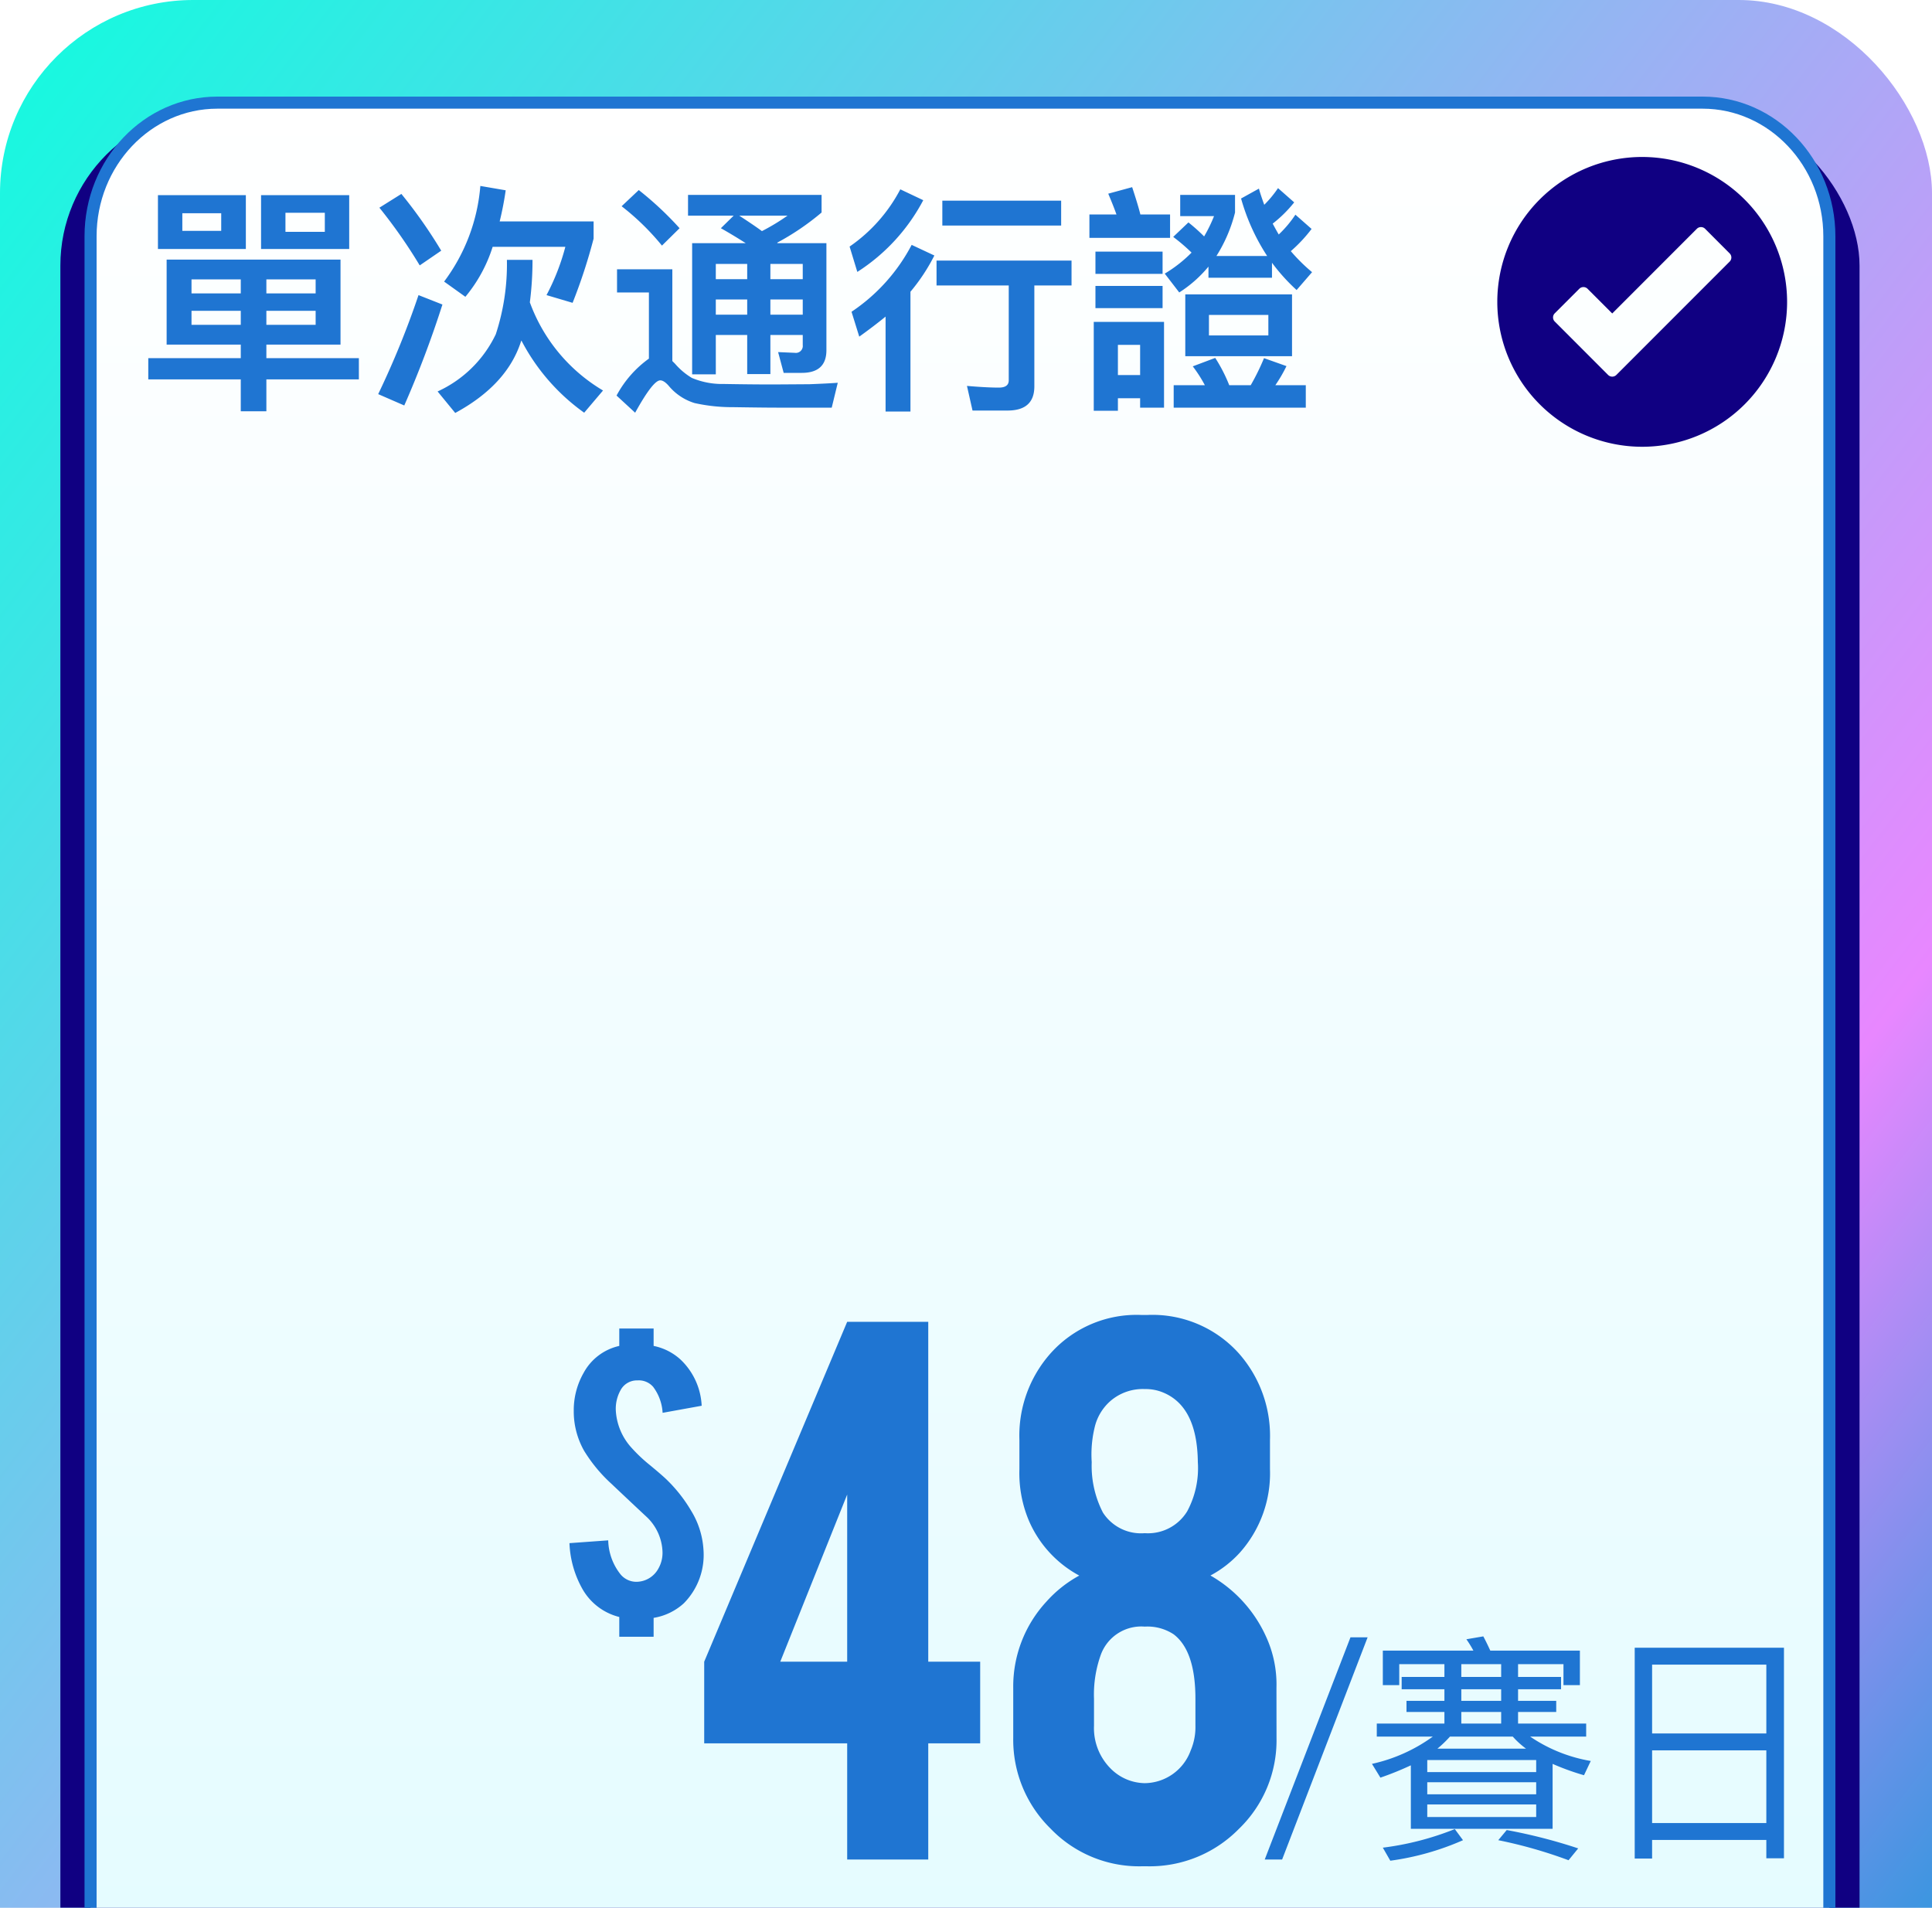
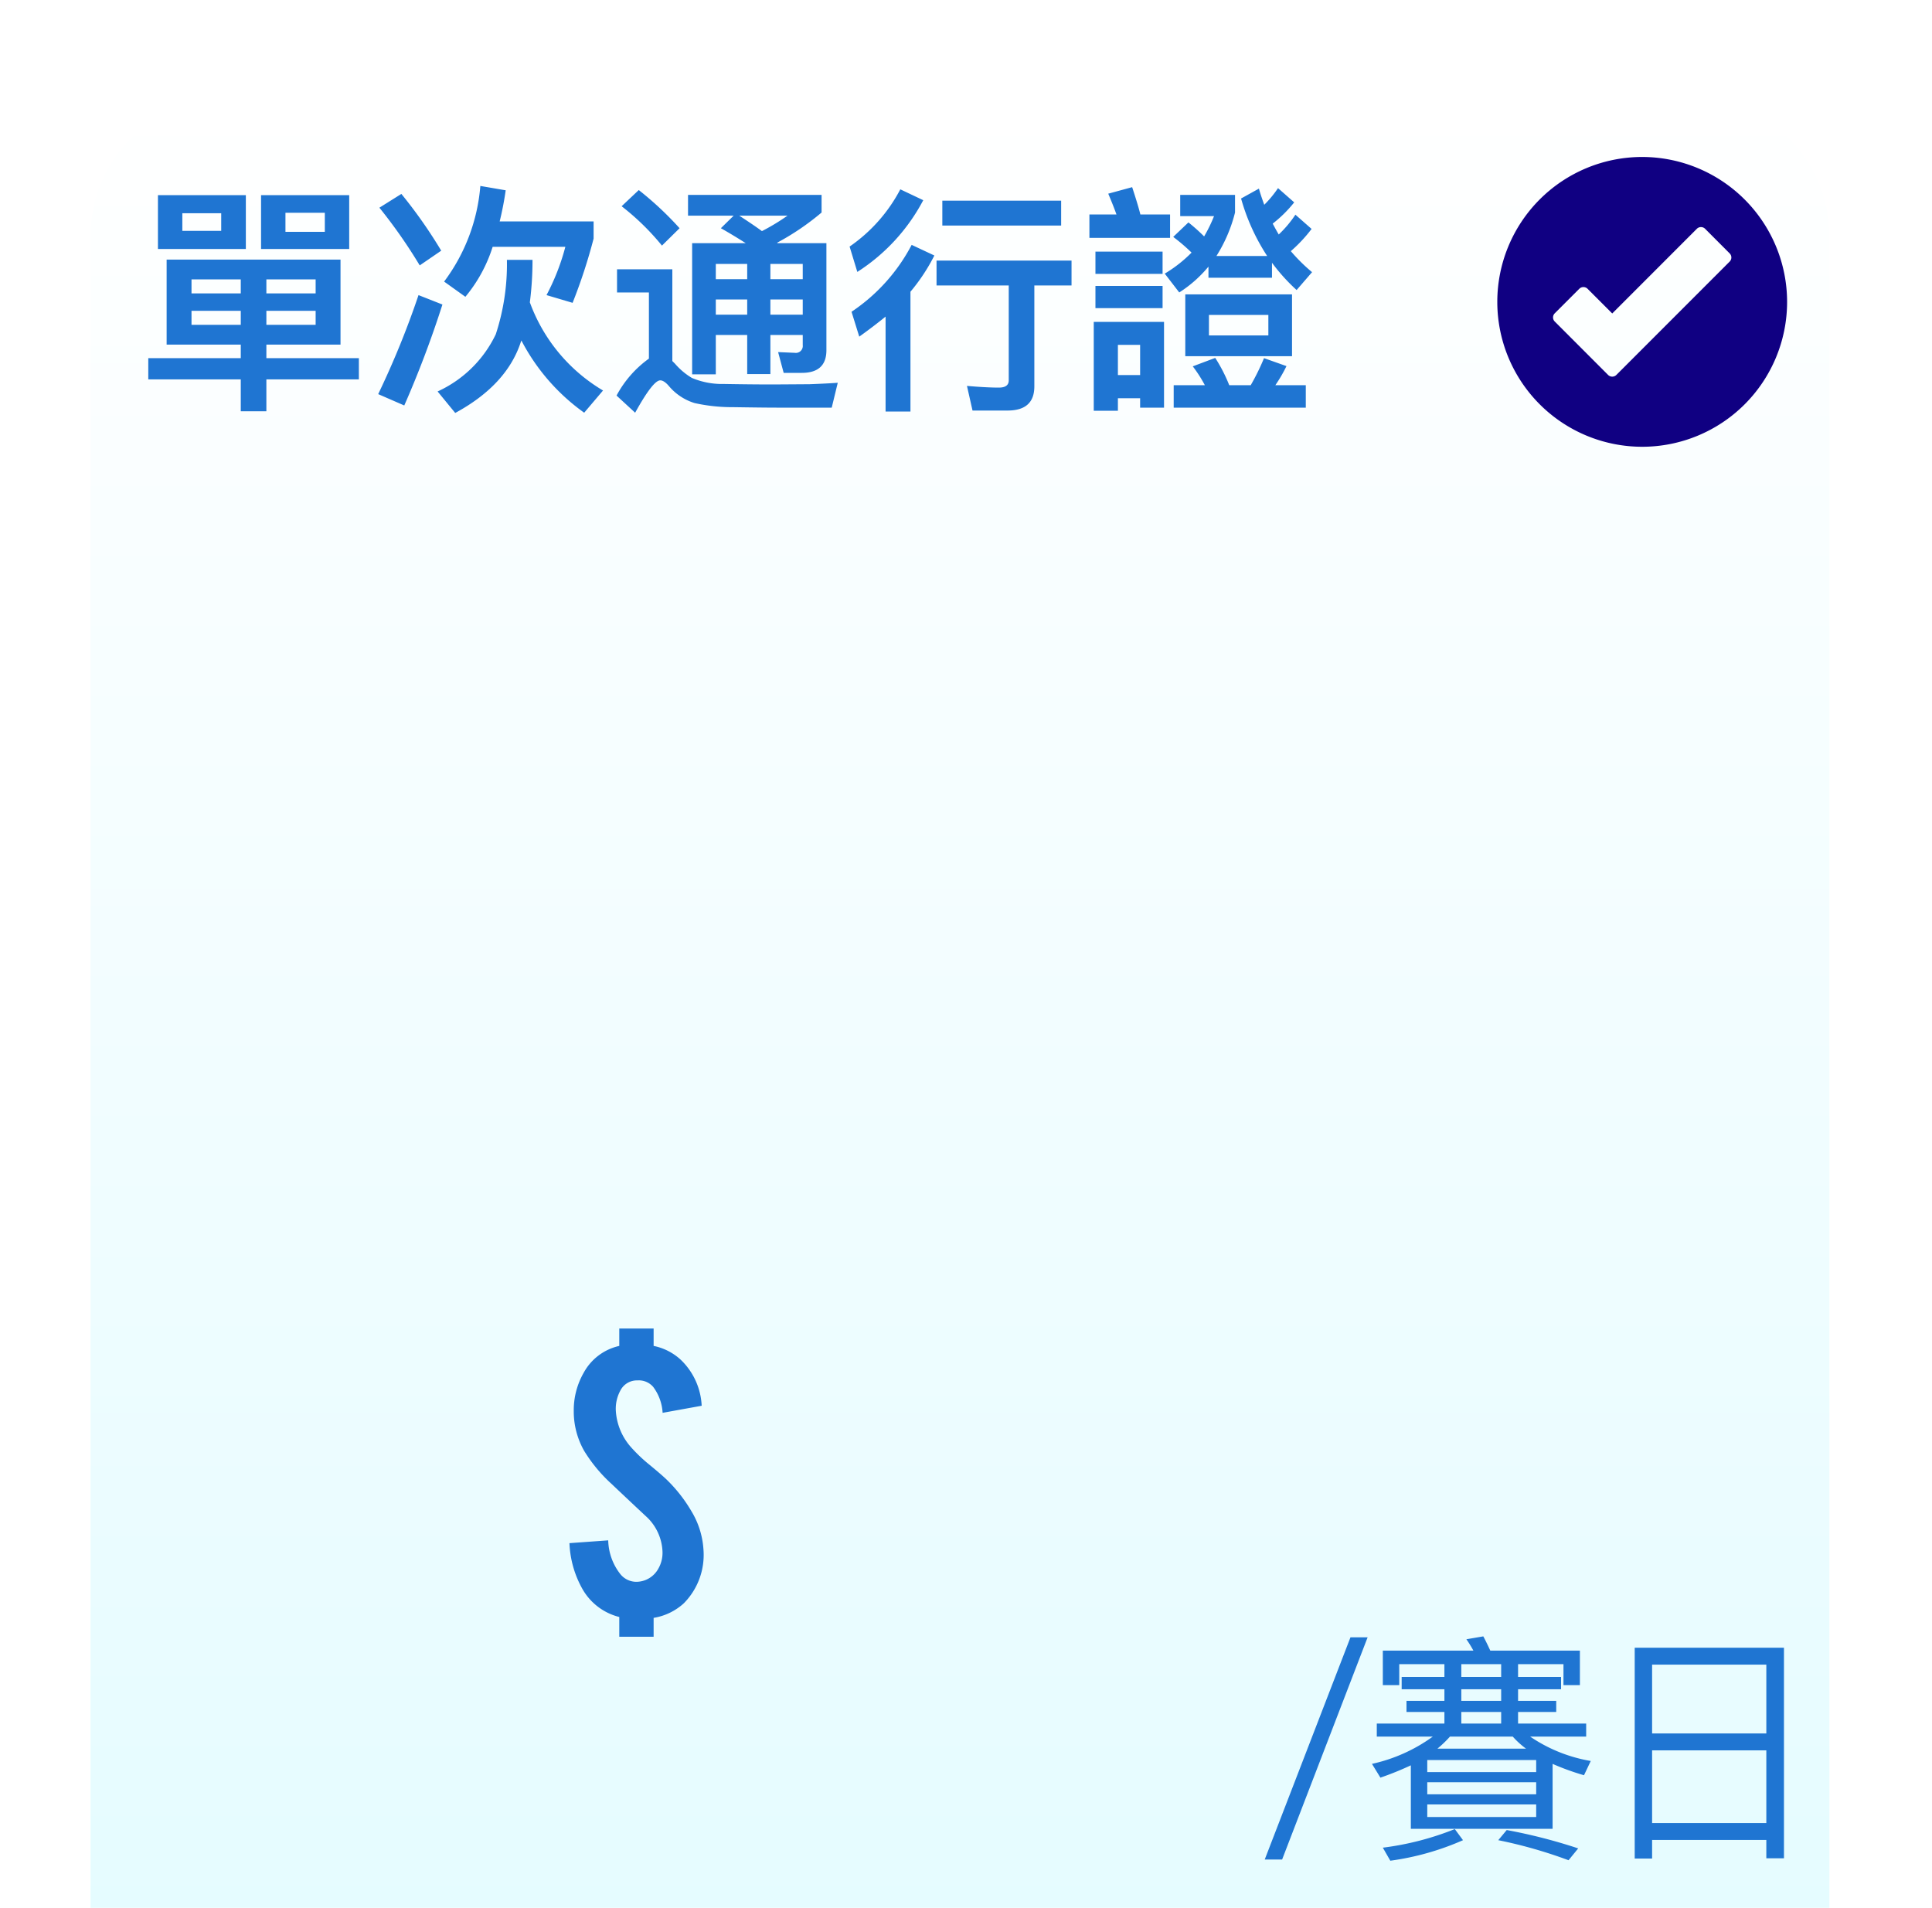
<svg xmlns="http://www.w3.org/2000/svg" width="160" height="158" viewBox="0 0 160 158">
  <defs>
    <style>.a{fill:#fff;stroke:#707070;}.b{clip-path:url(#a);}.c{fill:url(#b);}.d{fill:#100082;}.e{fill:url(#e);}.f{fill:#1f75d2;}.g,.h{stroke:none;}.h{fill:#1f75d2;}.i{filter:url(#c);}</style>
    <clipPath id="a">
      <rect class="a" width="160" height="158" transform="translate(-870 1368)" />
    </clipPath>
    <linearGradient id="b" x1="1.029" y1="1" x2="-0.329" y2="-0.289" gradientUnits="objectBoundingBox">
      <stop offset="0" stop-color="#0cffde" />
      <stop offset="0.543" stop-color="#e887ff" />
      <stop offset="0.738" stop-color="#009bd5" />
      <stop offset="1" stop-color="#bf00bf" />
    </linearGradient>
    <filter id="c" x="-4" y="0" width="167" height="206" filterUnits="userSpaceOnUse">
      <feOffset dy="3" input="SourceAlpha" />
      <feGaussianBlur stdDeviation="3" result="d" />
      <feFlood flood-color="#001b85" flood-opacity="0.62" />
      <feComposite operator="in" in2="d" />
      <feComposite in="SourceGraphic" />
    </filter>
    <linearGradient id="e" x1="0.5" x2="0.5" y2="1.431" gradientUnits="objectBoundingBox">
      <stop offset="0" stop-color="#fff" />
      <stop offset="1" stop-color="#d2f9ff" />
    </linearGradient>
  </defs>
  <g class="b" transform="translate(870 -1368)">
-     <rect class="c" width="160" height="200" rx="16" transform="translate(-710 1568) rotate(180)" />
    <g class="i" transform="matrix(1, 0, 0, 1, -870, 1368)">
-       <rect class="d" width="149" height="188" rx="13" transform="translate(5 6)" />
-     </g>
+       </g>
    <g class="e" transform="translate(-863 1376)">
      <path class="g" d="M 134 182.5 L 11 182.5 C 5.21 182.5 0.5 177.534 0.5 171.431 L 0.5 11.569 C 0.5 5.466 5.21 0.5 11 0.5 L 134 0.5 C 139.79 0.5 144.5 5.466 144.5 11.569 L 144.5 171.431 C 144.5 177.534 139.79 182.5 134 182.5 Z" />
-       <path class="h" d="M 11 1 C 5.486 1 1 5.741 1 11.569 L 1 171.431 C 1 177.259 5.486 182 11 182 L 134 182 C 139.514 182 144 177.259 144 171.431 L 144 11.569 C 144 5.741 139.514 1 134 1 L 11 1 M 11 1.52587890625e-05 L 134 1.52587890625e-05 C 140.075 1.52587890625e-05 145 5.18 145 11.569 L 145 171.431 C 145 177.82 140.075 183 134 183 L 11 183 C 4.925 183 0 177.82 0 171.431 L 0 11.569 C 0 5.18 4.925 1.52587890625e-05 11 1.52587890625e-05 Z" />
    </g>
-     <path class="f" d="M0,0H144.555V23H0Z" transform="translate(-863 1526.249)" />
    <path class="f" d="M2.08-15.84H9.36v4.46H2.08Zm5.24,2.96v-1.46H4.1v1.46Zm3.3-2.96h7.3v4.46h-7.3ZM15.9-12.8v-1.58H12.64v1.58ZM2.8-10.5H17.2v7.04H11.06v1.12h7.66V-.58H11.06V2.06H8.94V-.58H1.28V-2.34H8.94V-3.46H2.8ZM15.14-5.1V-6.26H11.06V-5.1Zm-6.2,0V-6.26H4.86V-5.1ZM4.86-7.7H8.94V-8.86H4.86Zm6.2-1.16V-7.7h4.08V-8.86Zm18.74-2.7a12.187,12.187,0,0,1-2.26,4.14L25.78-8.68a15.255,15.255,0,0,0,3-7.92l2.1.36a26.212,26.212,0,0,1-.5,2.58h7.78v1.42a45.055,45.055,0,0,1-1.74,5.32l-2.16-.64a18.68,18.68,0,0,0,1.56-4Zm-7.56-4.38a39.882,39.882,0,0,1,3.3,4.7l-1.78,1.22a42.486,42.486,0,0,0-3.34-4.78Zm3.4,9.16a85.581,85.581,0,0,1-3.16,8.36L20.32.64a72.1,72.1,0,0,0,3.34-8.2Zm7.46-3.7a27.413,27.413,0,0,1-.22,3.52A14.084,14.084,0,0,0,38.94.34L37.38,2.18a16.961,16.961,0,0,1-5.2-5.98l-.04.1Q30.98-.12,26.7,2.2L25.24.42a9.874,9.874,0,0,0,4.82-4.74,18.634,18.634,0,0,0,.92-6.16Zm8.8-5.78a27.245,27.245,0,0,1,3.38,3.16l-1.46,1.44a20.553,20.553,0,0,0-3.34-3.26ZM53.3,1.76q-1.02,0-3.58-.04a14.25,14.25,0,0,1-3.2-.34A4.5,4.5,0,0,1,44.42,0Q44-.5,43.68-.5q-.6,0-2.08,2.68L40.06.76A8.95,8.95,0,0,1,42.74-2.3V-7.78H40.1V-9.7h4.58v7.6l.22.22A5.674,5.674,0,0,0,46.3-.7a6.44,6.44,0,0,0,2.64.5q2.32.04,4.06.04l3.04-.02q1.54-.06,2.34-.12l-.5,2.06Zm-3.54-15.9H45.98v-1.72H57.04v1.46a21.092,21.092,0,0,1-3.68,2.5l.04.04h4.04V-3q0,1.88-2.04,1.88H53.9l-.46-1.72,1.38.06a.575.575,0,0,0,.66-.64v-.84H52.8v3.24H50.88V-4.26h-2.6V-1H46.32V-11.86h4.44q-1.1-.7-2.06-1.24Zm2.34,1.28a17.852,17.852,0,0,0,2.12-1.28h-4Q51.48-13.32,52.1-12.86ZM48.28-7.2v1.26h2.6V-7.2Zm4.52,0v1.26h2.68V-7.2Zm2.68-1.68v-1.26H52.8v1.26Zm-4.6,0v-1.26h-2.6v1.26Zm16.16-6.5h9.84v2.06H67.04Zm-.48,4.96H77.74v2.06H74.66V0q0,2-2.22,2h-2.9L69.08-.04Q70.7.1,71.72.1q.82,0,.82-.6V-8.36H66.56Zm-1.1-5A15.791,15.791,0,0,1,60-9.48l-.64-2.1a13.183,13.183,0,0,0,4.2-4.74Zm.92,4.58a15.553,15.553,0,0,1-1.98,3V2.08H62.34V-5.78q-.98.8-2.18,1.66l-.64-2.06a15.089,15.089,0,0,0,4.98-5.54ZM81.58.98V2.02h-2V-5.34H85.4v7.1H83.42V.98ZM83.42-.94v-2.5H81.58v2.5ZM82.76-16.5q.5,1.52.68,2.26H85.9v1.94H79.22v-1.94h2.24q-.24-.68-.68-1.72Zm-3.04,5.34h5.56v1.84H79.72Zm0,2.84h5.56v1.84H79.72Zm7.44.7H96V-2.5H87.16Zm6.88,3.4v-1.7H89.12v1.7ZM86.2-.1h2.58a11,11,0,0,0-1-1.56l1.86-.7A13.088,13.088,0,0,1,90.8-.1h1.78a18.974,18.974,0,0,0,1.1-2.24l1.86.66A12.168,12.168,0,0,1,94.62-.1h2.52V1.76H86.2Zm2.88-9.82a10.366,10.366,0,0,1-2.42,2.14l-1.2-1.56a11.146,11.146,0,0,0,2.22-1.74,15.081,15.081,0,0,0-1.52-1.3l1.26-1.2a15.246,15.246,0,0,1,1.3,1.16,12.123,12.123,0,0,0,.82-1.68h-2.8v-1.76h4.54v1.46a12.37,12.37,0,0,1-1.54,3.6h4.2a17.153,17.153,0,0,1-2.16-4.76l1.48-.82q.12.46.44,1.34a9.07,9.07,0,0,0,1.14-1.38l1.34,1.18a10.577,10.577,0,0,1-1.78,1.76q.32.6.5.9a9.382,9.382,0,0,0,1.38-1.64l1.34,1.18A12.165,12.165,0,0,1,95.9-11.2a14.42,14.42,0,0,0,1.76,1.74L96.38-7.98a15.549,15.549,0,0,1-2.04-2.26V-9H89.08Z" transform="translate(-859 1400)" />
    <path class="f" d="M7.84-16.4H9.26L2.18,2H.74Zm4.24,3.28h3.54v-1.06H11.88v1.74H10.52V-15.3h7.5a9.378,9.378,0,0,0-.58-.94l1.4-.24q.24.44.58,1.18h7.42v2.86H25.48v-1.74H21.72v1.06h3.56v1.02H21.72v.96h3.16v.92H21.72v.96h5.64v1.08H22.72a12.657,12.657,0,0,0,5.02,2.02l-.56,1.18a20.557,20.557,0,0,1-2.6-.94V-.54H12.84V-5.8a25.353,25.353,0,0,1-2.52,1.02l-.7-1.14a13.511,13.511,0,0,0,5.04-2.26H10.02V-9.26h5.6v-.96H12.48v-.92h3.14v-.96H12.08Zm10.3,5.94a7.1,7.1,0,0,1-1.1-1h-5.2a9.384,9.384,0,0,1-1.04,1Zm-2.06-7h-3.3v1.06h3.3Zm-3.3,4.92h3.3v-.96h-3.3Zm3.3-1.88v-.96h-3.3v.96ZM14.2-4.4v1h9.02v-1Zm9.02-.84v-1H14.2v1ZM14.2-2.56v1.04h9.02V-2.56ZM20.78-.44A44.235,44.235,0,0,1,26.7,1.08l-.8.98A38.557,38.557,0,0,0,20.08.4ZM17.16.4a22.365,22.365,0,0,1-6.02,1.7l-.62-1.08A23.966,23.966,0,0,0,16.48-.52ZM43.74-15.54V1.9H42.28V.38H32.82V1.92H31.38V-15.54ZM32.82-1.02h9.46V-7.04H32.82Zm0-7.42h9.46v-5.7H32.82Z" transform="translate(-766 1520)" />
    <path class="d" d="M17,5A12,12,0,1,0,29,17,12.014,12.014,0,0,0,17,5Zm7.243,8.664-9.384,9.389a.487.487,0,0,1-.682,0L9.757,18.627a.478.478,0,0,1,0-.677l2.035-2.035a.484.484,0,0,1,.682,0l2.045,2.045,7.008-7.013a.484.484,0,0,1,.682,0l2.035,2.04A.478.478,0,0,1,24.243,13.664Z" transform="translate(-751 1376)" />
    <g transform="translate(-1058 543)">
-       <path class="f" d="M2.319-16.382,14.16-44.531h6.714v28.149h4.3v6.763h-4.3V0H14.16V-9.619H2.319Zm11.841,0V-30.225L8.618-16.382Zm35.556,6.323a10.188,10.188,0,0,1-3.125,7.532A10.341,10.341,0,0,1,39.047.562H38.51A10.159,10.159,0,0,1,31-2.563a10.284,10.284,0,0,1-3.088-7.5v-4.15a10.347,10.347,0,0,1,2.734-7.129,10.137,10.137,0,0,1,2.734-2.173,9.366,9.366,0,0,1-4.2-4.614,10.146,10.146,0,0,1-.757-4.2v-2.417a10.255,10.255,0,0,1,2.563-7.153,9.551,9.551,0,0,1,7.52-3.2h.537a9.607,9.607,0,0,1,7.568,3.2,10.311,10.311,0,0,1,2.563,7.153v2.417a9.869,9.869,0,0,1-2.49,6.909,9.021,9.021,0,0,1-2.441,1.9,11.082,11.082,0,0,1,4.614,5.078,9.484,9.484,0,0,1,.854,4.224ZM43-13.306q0-3.979-1.807-5.347a3.945,3.945,0,0,0-2.393-.635,3.567,3.567,0,0,0-3.613,2.271,9.73,9.73,0,0,0-.586,3.711v2.222a4.739,4.739,0,0,0,1.367,3.54A4.054,4.054,0,0,0,38.8-6.323a4.093,4.093,0,0,0,3.809-2.71A4.9,4.9,0,0,0,43-11.084Zm.2-19.6q-.049-4.59-2.856-5.762a3.758,3.758,0,0,0-1.538-.293,4.1,4.1,0,0,0-2.832.977,4.163,4.163,0,0,0-1.27,2,9.569,9.569,0,0,0-.293,3.076,8.448,8.448,0,0,0,.928,4.175A3.751,3.751,0,0,0,38.8-27.026a3.806,3.806,0,0,0,3.516-1.807A7.546,7.546,0,0,0,43.2-32.91Z" transform="translate(244 979)" />
      <path class="f" d="M12.256-5.7a5.7,5.7,0,0,1-1.624,4.48A4.856,4.856,0,0,1,8.13-.012V1.55H5.286V-.085A4.861,4.861,0,0,1,2.2-2.466,8.375,8.375,0,0,1,1.16-6.2l3.21-.232A4.7,4.7,0,0,0,5.383-3.625,1.7,1.7,0,0,0,6.763-3,2.088,2.088,0,0,0,8.521-4.089a2.635,2.635,0,0,0,.342-1.465A4.183,4.183,0,0,0,7.617-8.313q-1.013-.94-3-2.82a12.564,12.564,0,0,1-2.234-2.7,6.609,6.609,0,0,1-.867-3.32A6.226,6.226,0,0,1,2.332-20.3a4.458,4.458,0,0,1,2.954-2.234v-1.44H8.13v1.44A4.672,4.672,0,0,1,10.364-21.4a5.629,5.629,0,0,1,1.746,3.821l-3.235.586a3.941,3.941,0,0,0-.781-2.148,1.568,1.568,0,0,0-1.306-.537,1.53,1.53,0,0,0-1.4.818,3.161,3.161,0,0,0-.391,1.636A4.988,4.988,0,0,0,6.3-14.1a12.851,12.851,0,0,0,1.477,1.4q1.172.964,1.563,1.367a12.182,12.182,0,0,1,1.9,2.454A6.936,6.936,0,0,1,12.256-5.7Z" transform="translate(234 959)" />
    </g>
  </g>
</svg>